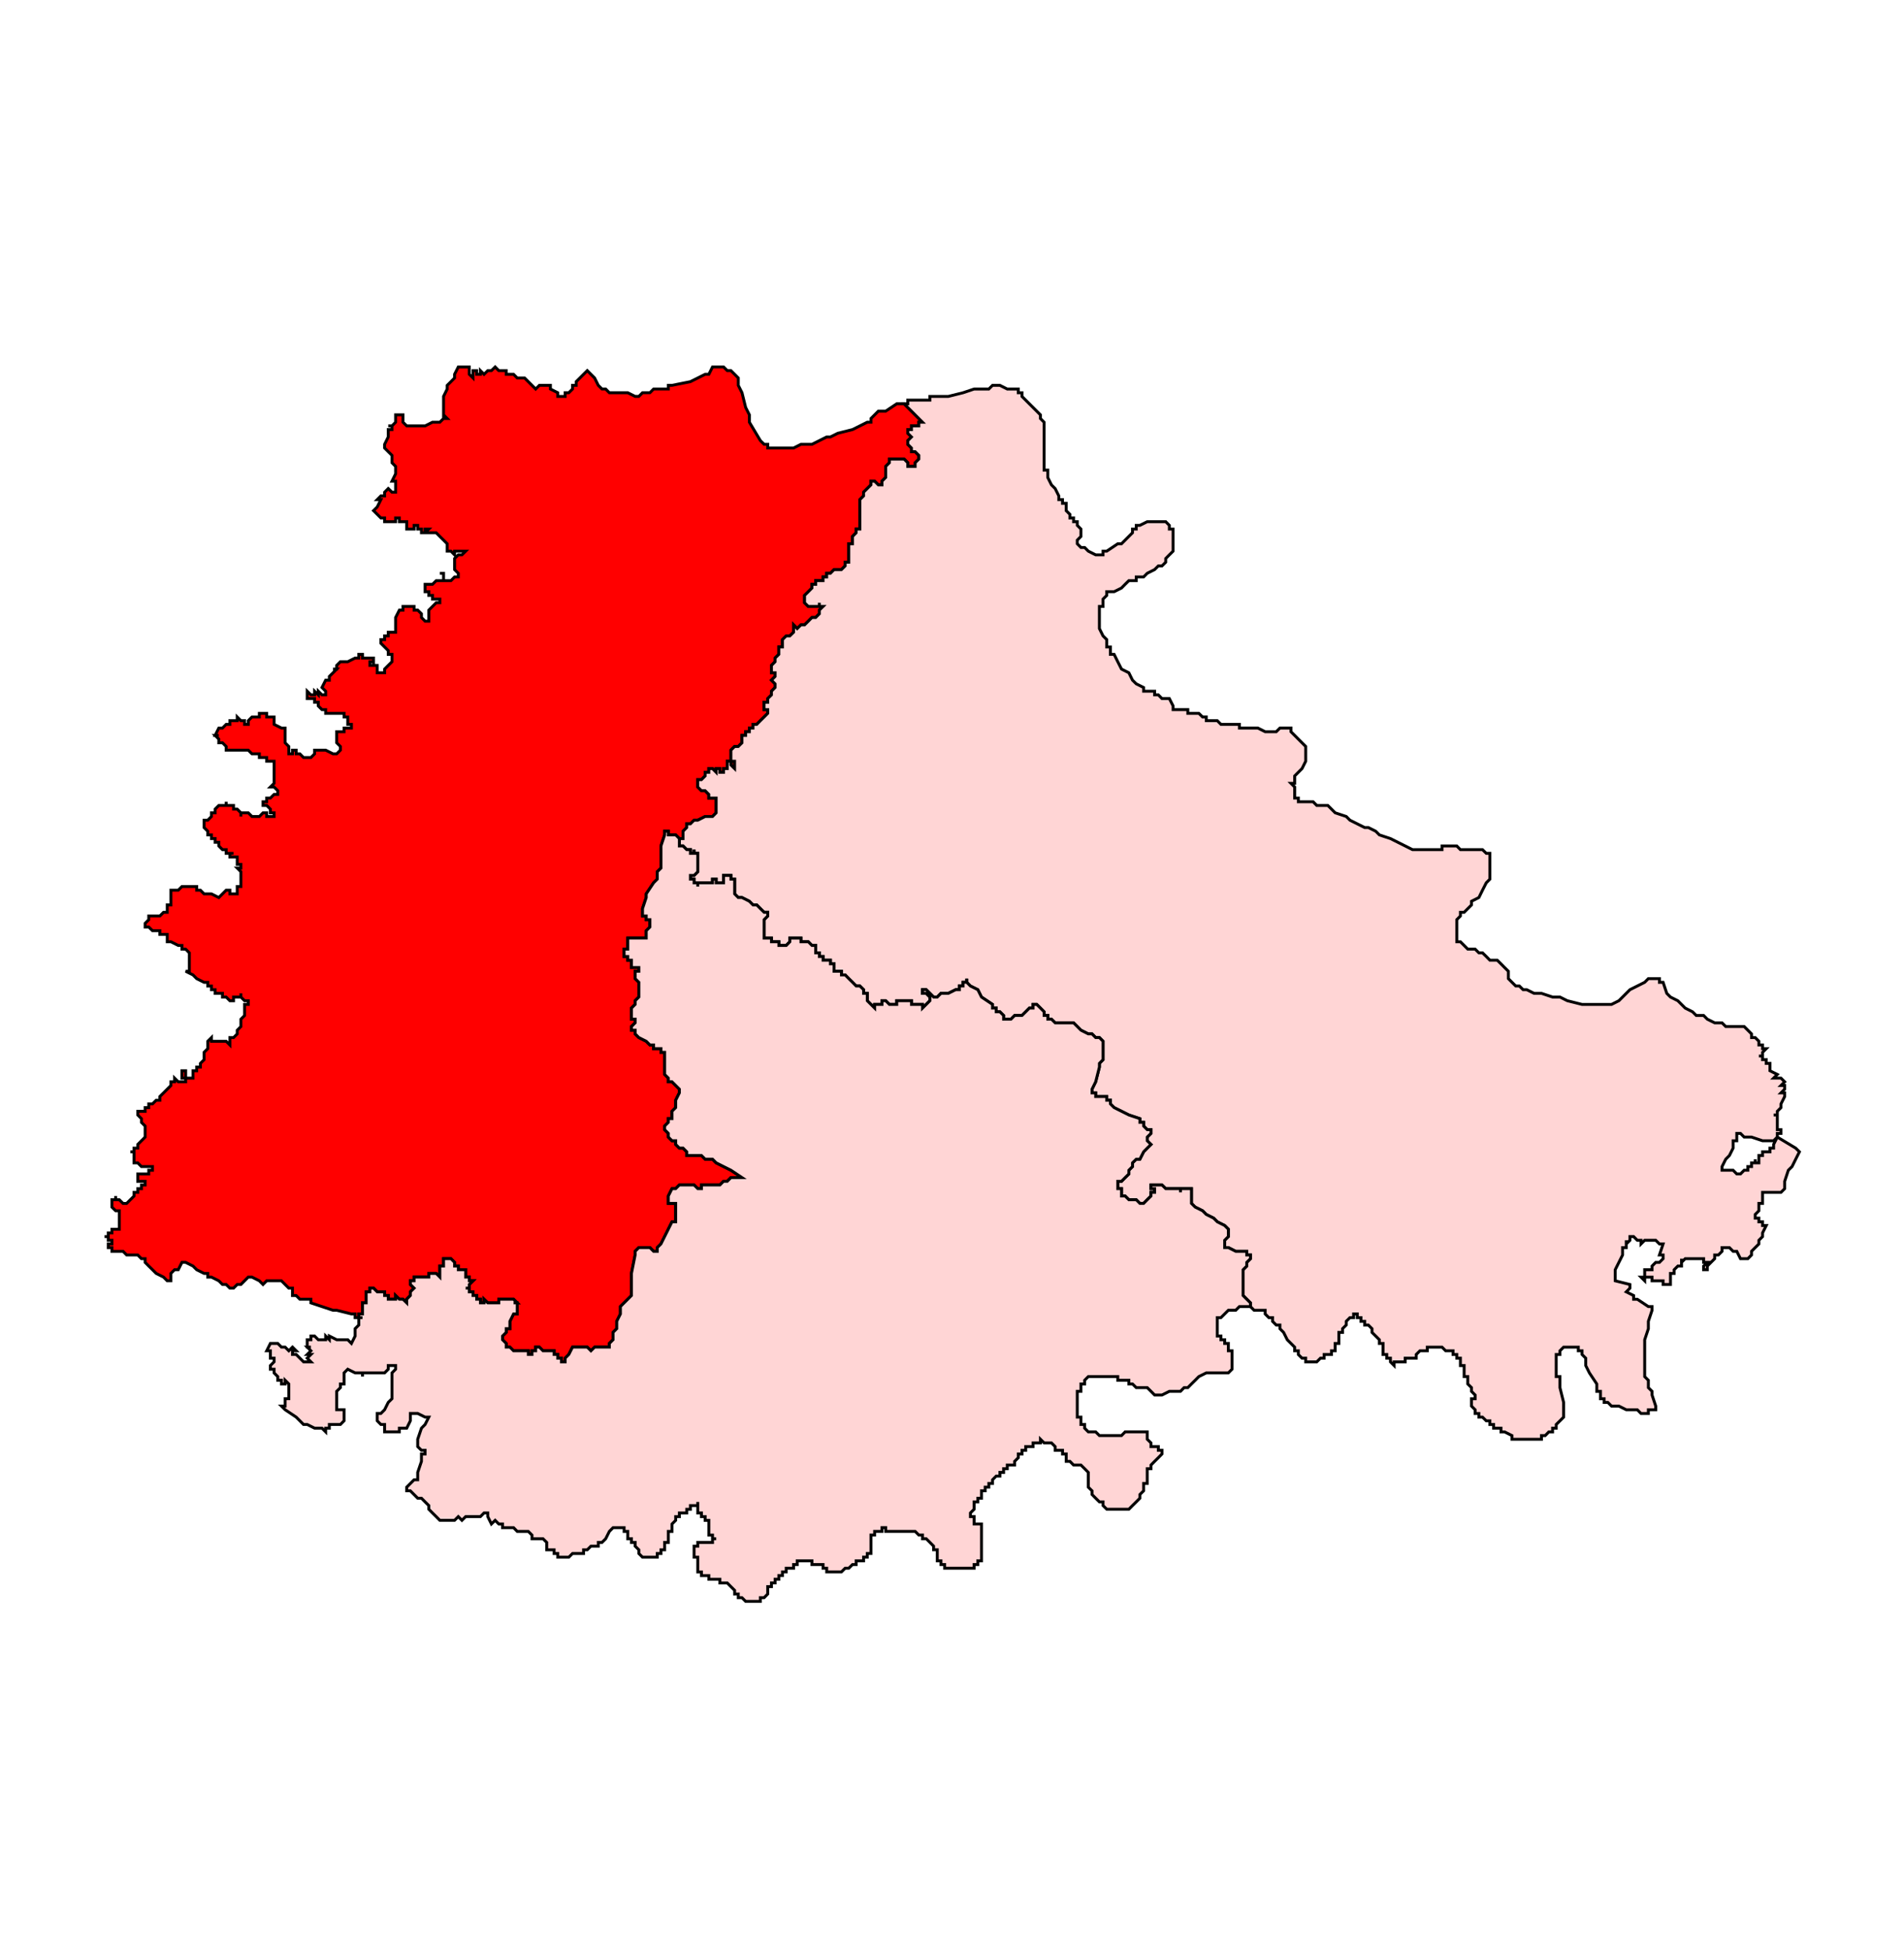
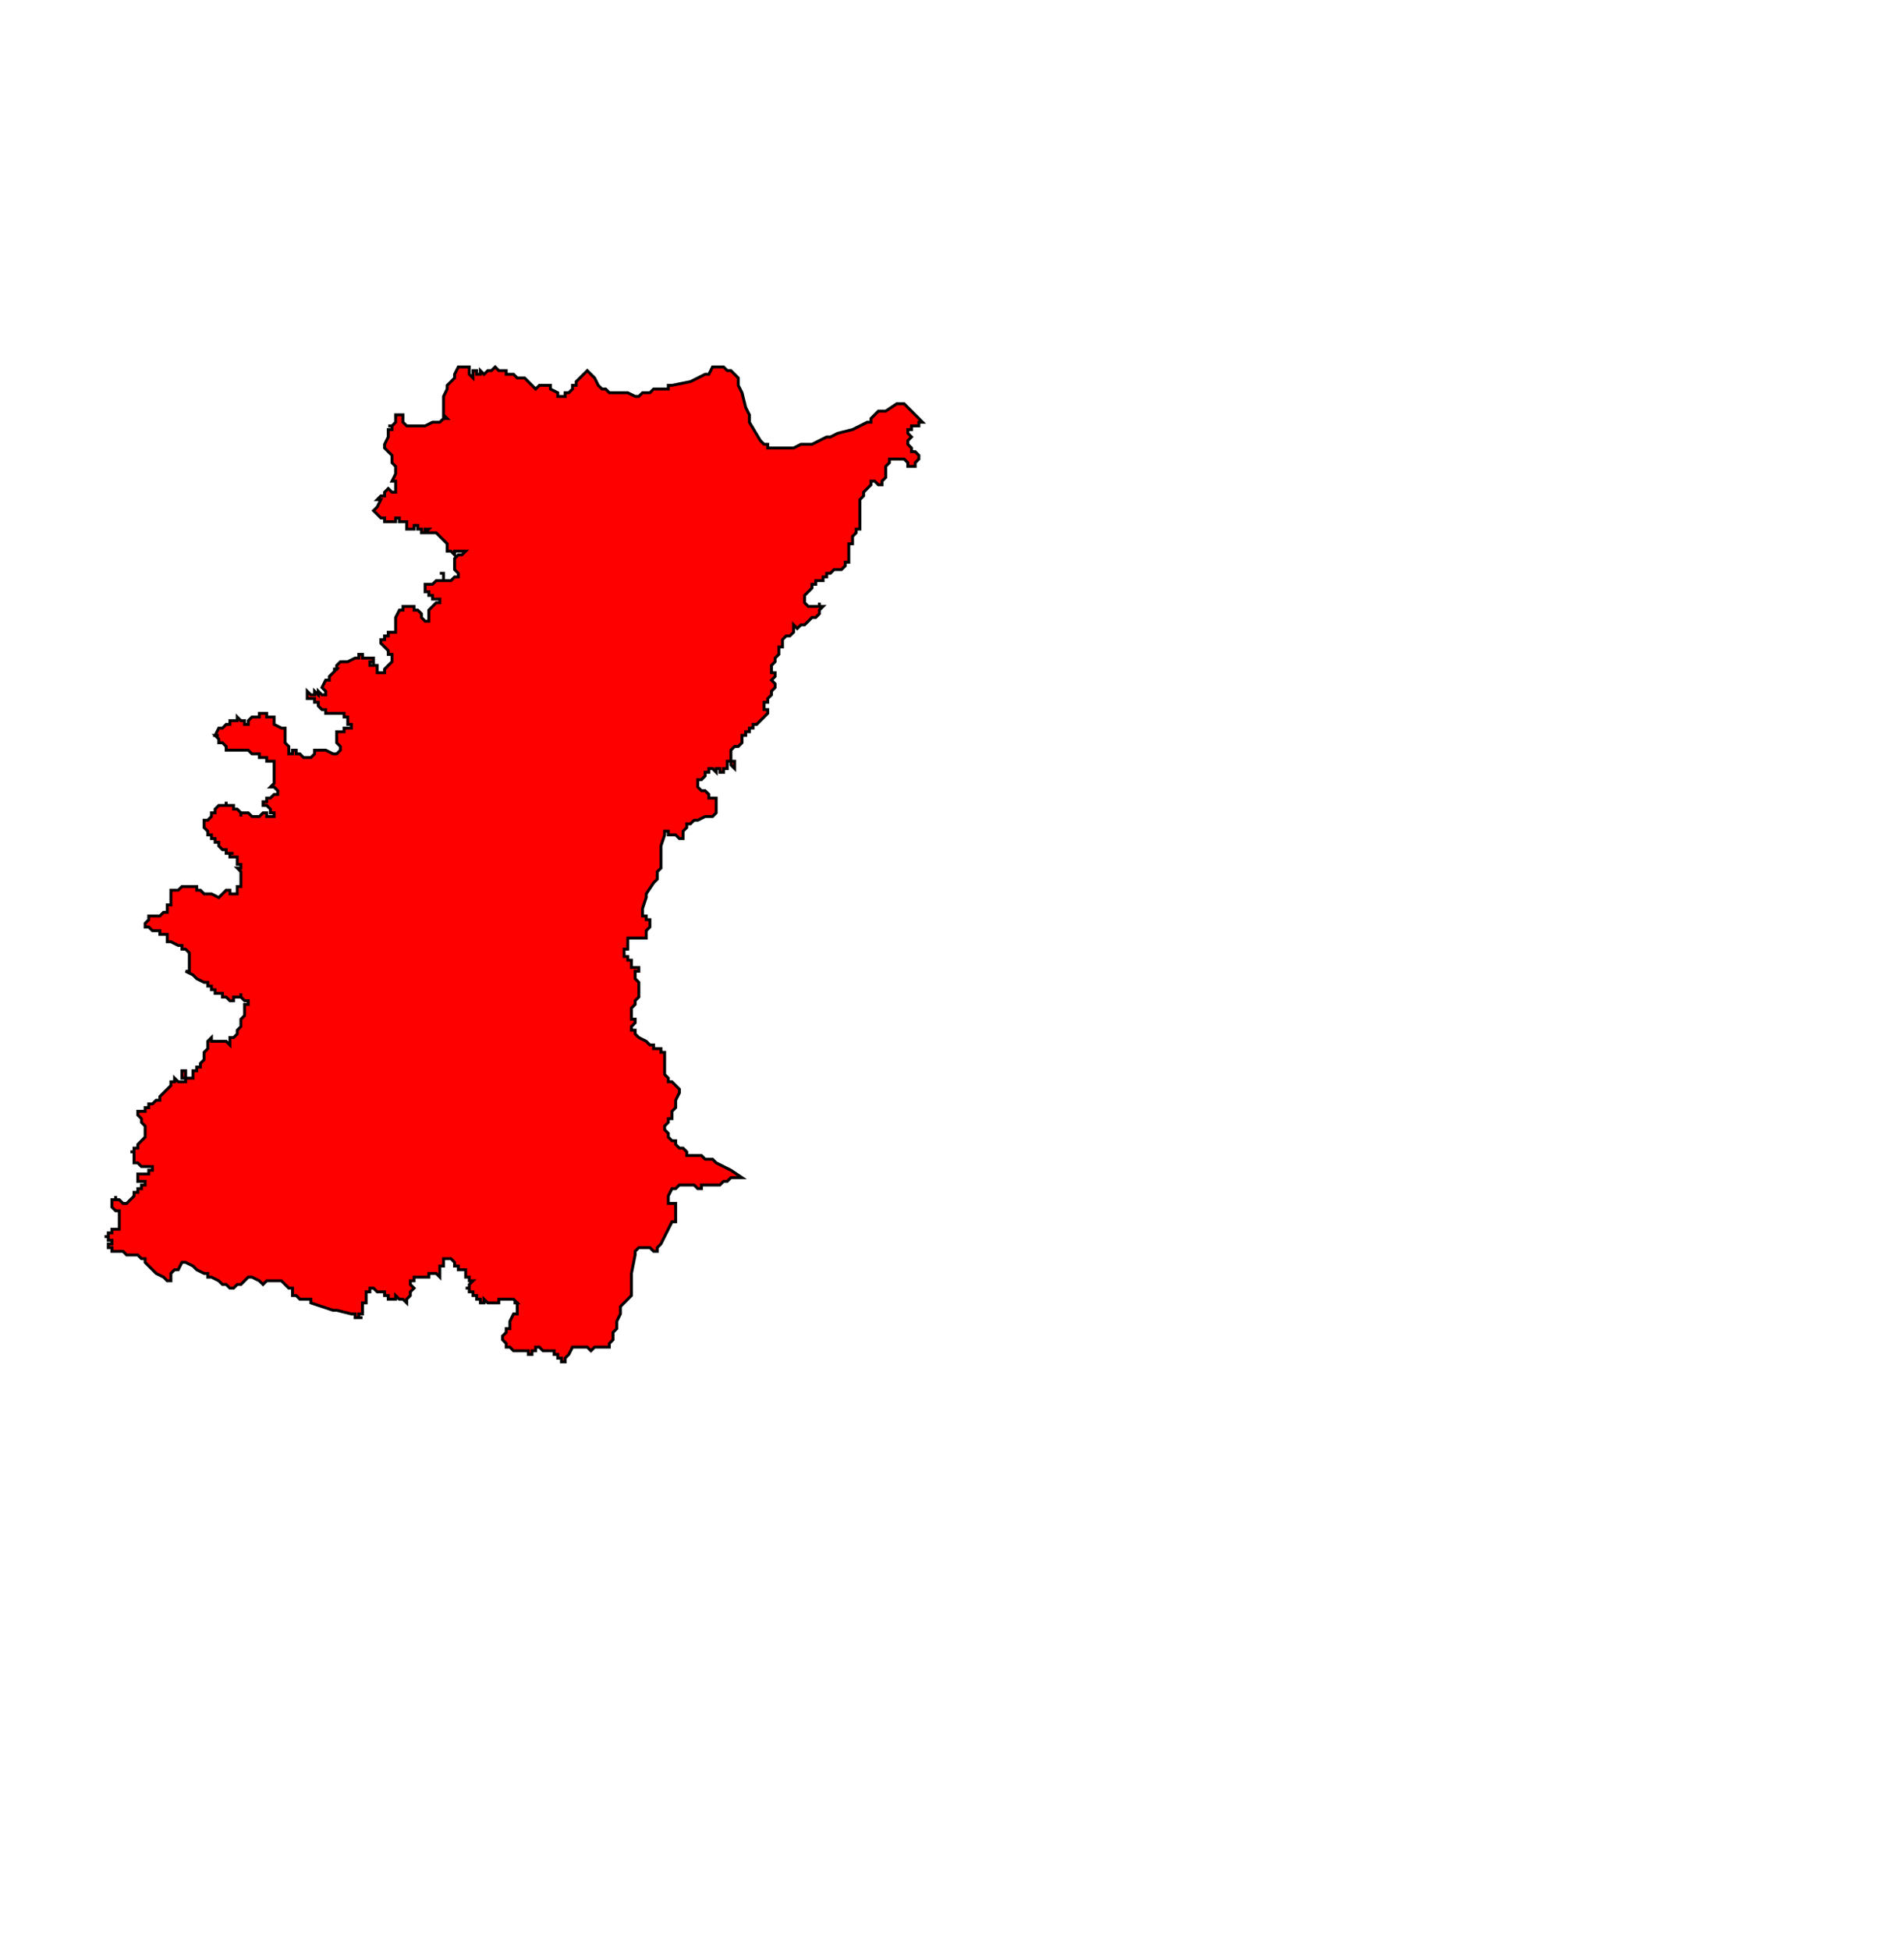
<svg xmlns="http://www.w3.org/2000/svg" xmlns:ns1="http://sodipodi.sourceforge.net/DTD/sodipodi-0.dtd" xmlns:ns2="http://www.inkscape.org/namespaces/inkscape" version="1.1" id="Ebene_1" x="0px" y="0px" width="983.911" height="1007.667" viewBox="0 0 983.911 1007.667" enable-background="new 0 0 1369 1338.493" xml:space="preserve" ns1:docname="221-Orai.svg" ns2:version="1.1.1 (3bf5ae0d25, 2021-09-20)">
  <defs id="defs2805">
	
	
	
	
	
	
	
	
	
	
	
	
	
	
	
	
	
	
	
	
	
	
	
	
	
	
	
	
	
	
	
	
	
	
	
	
	
	
	
	
	
	
	
	
	
	
	
	
	
	
	
	
	
	
	
	
	
	
	
	
	
	
	
	
	
	
	
	
	
	
	
	
	
	
	
	
	
	
	
	
	
	
	
	
	
	
	
	
	
	
	
	
	
	
	
	
	
	
	
	
	
	
	
	
	
	
	
	
	
	
	
	
	
	
	
	
	
	
	
	
	
	
	
	
	
	
	
	
	
	
	
	
	
	
	
	
	
	
	
	
	
	
	
	
	
	
	
	
	
	
	
	
	
	
	
	
	
	
	
	
	
	
	
	
	
	
	
	
	
	
	
	
	
	
	
	
	
	
	
	
	
	
	
	
	
	
	
	
	
	
	
	
	
	
	
	
	
	
	
	
	
	
	
	
	
	
	
	
	
	
	
	
	
	
	
	
	
	
	
	
	
	
	
	
	
	
	
	
	
	
	
	
	
	
	
	
	
	
	
	
	
	
	
	
	
	
	
	
	
	
	
	
	
	
	
	
	
	
	
	
	
	
	
	
	
	
	
	
	
	
	
	
	
	
	
	
	
	
	
	
	
	
	
	
	
	
	
	
	
	
	
	
	
	
	
	
	
	
	
	
	
	
	
	
	
	
	
	
	
	
	
	
	
	
	
	
	
	
	
	
	
	
	
	
	
	
	
	
	
	
	
	
	
	
	
	
	
	
	
	
	
	
	
	
	
	
	
	
	
	
	
	
	
	
	
	
	
	
	
	
	
	
	
	
	
	
	
	
	
	
	
	
	
	
	
	
	
	
	
	
	
	
	
	
	
	
	
	
	
	
	
	
	
	
	
	
	
	
	
	
	
	
	
	
</defs>
  <ns1:namedview id="namedview2803" pagecolor="#ffffff" bordercolor="#666666" borderopacity="1.0" ns2:pageshadow="2" ns2:pageopacity="0.0" ns2:pagecheckerboard="0" showgrid="false" ns2:zoom="0.39357288" ns2:cx="290.92452" ns2:cy="407.80249" ns2:window-width="1920" ns2:window-height="1001" ns2:window-x="-9" ns2:window-y="-9" ns2:window-maximized="1" ns2:current-layer="Ebene_1" fit-margin-top="0" fit-margin-left="0" fit-margin-right="0" fit-margin-bottom="0" />
  <path id="polygon500" style="fill:#ff0000;stroke:#000000;stroke-width:1.5;stroke-miterlimit:4;stroke-dasharray:none;stroke-opacity:1" d="m 328.22,204.808 h 1.909 l 1.899,-1.894 h 1.909 1.904 l 1.909,-1.918 h 1.894 3.807 1.909 v -1.894 h 1.904 l 9.519,-1.909 7.62,-3.803 h 1.894 l 1.913,-3.803 h 1.889 1.918 1.889 l 1.918,1.899 h 1.889 l 1.918,1.904 1.885,1.899 v 1.904 1.909 l 1.918,3.812 1.889,7.605 1.923,3.812 v 3.812 l 5.687,9.519 1.933,1.899 h 1.875 v 1.913 h 1.928 3.812 7.62 l 3.803,-1.913 h 5.687 l 7.615,-3.803 h 1.928 l 3.812,-1.899 7.61,-1.913 7.615,-3.803 h 1.909 v -1.909 l 1.899,-1.904 1.904,-1.909 h 1.904 1.909 l 5.711,-3.803 h 1.904 1.904 l 3.803,3.803 1.909,1.909 3.807,3.812 h -1.904 v 1.904 h -1.904 -1.909 v 1.899 h -1.899 v 1.913 l 1.899,1.899 -1.899,1.904 v 1.899 l 1.899,1.913 v 1.899 h 1.909 l 1.904,1.904 v 1.904 l -1.904,1.899 v 1.904 h -1.909 -1.899 v -1.904 l -1.904,-1.899 h -1.904 -1.904 -1.904 -1.909 v 1.899 l -1.899,1.904 v 3.812 1.899 l -1.909,1.904 v 1.909 h -1.904 l -1.904,-1.909 h -1.899 v 1.909 l -1.909,1.904 -1.899,1.899 v 1.904 l -1.909,1.909 v 1.904 1.909 1.894 1.909 1.894 1.918 1.894 1.909 h -1.928 v 1.904 l -1.88,1.909 v 1.904 1.889 h -1.933 v 1.913 1.899 1.913 1.899 1.904 h -1.87 v 1.909 l -1.933,1.904 h -1.875 -1.933 l -1.88,1.909 h -1.928 v 1.894 h -1.88 v 1.909 h -1.923 -1.885 v 1.894 h -1.928 v 1.918 l -1.88,1.894 -1.933,1.909 v 1.904 1.899 l 1.933,1.913 h 1.88 1.928 1.885 v -1.913 1.913 h 1.923 l -1.923,1.899 v 1.904 l -1.885,1.899 h -1.928 l -1.88,1.913 -1.933,1.899 h -1.875 l -1.933,1.913 -1.87,-1.913 v 1.913 1.899 l -1.933,1.894 h -1.88 l -1.933,1.918 v 1.894 1.909 h -1.875 v 1.894 1.918 l -1.933,1.894 v 1.909 l -1.88,1.904 v 1.899 1.913 h 1.88 v 1.899 l -1.88,1.913 1.88,1.889 v 1.904 l -1.88,1.909 v 1.904 l -1.928,1.909 v 1.894 h -1.875 v 1.918 1.894 h 1.875 v 1.918 l -1.875,1.885 -1.933,1.909 -1.875,1.904 h -1.928 v 1.909 h -1.885 v 1.904 h -1.923 v 1.899 h -1.889 v 3.812 l -1.918,1.904 H 379.63 l -1.918,1.899 v 3.812 1.904 H 379.63 v 1.909 1.894 l -1.918,-1.894 v -1.909 h -1.889 v 1.909 1.894 h -1.918 v 1.909 h -1.889 v -1.909 h -1.918 v 1.909 l -1.889,-1.909 h -1.913 v 1.909 h -1.894 v 1.904 l -1.913,1.909 h -1.894 v 1.904 1.899 l 1.894,1.904 h 1.913 l 1.894,1.909 v 1.894 h 1.913 1.889 v 1.909 1.913 1.899 1.904 l -1.889,1.904 h -1.913 -1.894 l -3.807,1.909 h -1.913 l -1.899,1.889 h -1.904 v 1.913 l -1.904,1.899 v 1.913 1.894 h -1.904 l -1.904,-1.894 h -1.904 -1.904 v -1.913 h -1.909 v 1.913 l -1.899,5.706 v 1.909 1.894 1.899 1.913 1.899 1.913 l -1.909,1.899 v 1.904 1.909 l -1.894,1.894 -3.812,5.721 v 1.894 l -1.909,5.711 v 1.913 1.899 h 1.909 v 1.913 h 1.904 v 1.889 1.913 l -1.904,1.899 v 1.913 1.899 h -1.909 -1.899 -1.909 -1.904 -1.904 v 1.894 1.918 1.894 h -1.899 v 1.918 1.885 h 1.899 v 1.918 h 1.904 v 1.894 1.909 h 1.904 1.909 v 1.904 h -1.909 v 1.899 1.913 l 1.909,1.899 v 1.913 1.899 1.894 1.909 l -1.909,1.904 v 1.909 l -1.904,1.894 v 1.918 1.894 1.918 h 1.904 v 1.894 l -1.904,1.899 v 1.904 h 1.904 v 1.909 l 1.909,1.904 3.807,1.899 1.904,1.913 h 1.909 v 1.899 h 3.803 v 1.904 h 1.899 v 1.909 1.894 1.909 3.812 1.904 l 1.909,1.899 v 1.904 h 1.904 l 1.904,1.909 1.904,1.904 v 1.909 l -1.904,3.803 v 1.894 1.918 l -1.904,1.894 v 1.909 1.904 h -1.904 v 1.909 l -1.909,1.904 v 1.889 l 1.909,1.913 v 1.899 l 1.904,1.913 h 1.904 v 1.899 l 1.904,1.904 h 1.904 l 1.904,1.909 v 1.904 h 1.904 3.812 1.894 l 1.913,1.909 h 3.807 l 1.889,1.885 3.807,1.918 3.807,1.894 5.721,3.822 h -1.918 -3.803 l -1.889,1.899 h -1.918 l -1.889,1.904 h -1.918 -1.889 -1.913 -1.894 -1.913 v 1.899 h -1.894 l -1.913,-1.899 h -3.803 -1.904 -1.904 l -1.904,1.899 h -1.904 l -1.904,3.812 v 1.904 1.899 h 1.904 1.904 v 1.913 1.894 1.909 1.904 1.899 h -1.904 l -1.904,3.812 -1.909,3.803 -1.899,3.812 -1.909,1.894 v 1.918 h -1.894 l -1.909,-1.918 h -1.904 -1.909 -1.899 l -1.909,1.918 v 1.894 l -1.904,9.523 v 3.812 1.904 3.812 1.899 l -1.904,1.913 -1.899,1.889 -1.909,1.904 v 3.812 l -1.899,3.803 v 1.918 1.894 l -1.909,1.909 v 3.803 l -1.904,1.904 v 1.909 h -1.904 -1.909 -1.904 -1.899 l -1.904,1.904 -1.904,-1.904 h -1.909 -1.899 -1.909 -1.899 l -1.913,3.803 -1.894,1.904 v 1.909 h -1.909 v -1.909 h -1.904 v -1.904 h -1.904 v -1.899 h -1.904 -1.904 -1.904 l -1.899,-1.904 h -1.909 v 1.904 h -1.904 v 1.899 h -1.904 v -1.899 h -1.909 -1.899 -1.909 -1.904 l -1.899,-1.904 h -1.904 v -1.909 l -1.904,-1.904 v -1.909 l 1.904,-1.894 v -1.909 h 1.904 v -1.894 -1.918 l 1.899,-3.803 h 1.904 v -1.904 -1.909 -1.904 h -1.904 1.904 l -1.904,-1.889 h -1.899 -1.904 -1.904 -1.928 v 1.889 h -1.88 -1.933 -1.88 l -1.923,-1.889 v 1.889 h -1.88 v -1.889 h -1.928 v -1.913 h -1.88 v -1.899 h -1.933 v -1.913 h -1.875 1.875 v -1.899 l 1.933,-1.904 h -1.933 v -1.909 h -1.875 v -1.904 -1.909 h -1.937 -1.875 v -1.894 h -1.928 v -1.909 l -1.875,-1.894 h -1.933 -1.88 v 1.894 1.909 h -1.928 v 1.894 1.909 1.904 l -1.88,-1.904 h -1.928 -1.885 v 1.904 h -1.923 -1.88 -1.933 -1.875 v 1.909 h -1.933 v 1.904 l 1.933,1.899 -1.933,1.913 v 1.899 l -1.875,1.913 v 1.889 l -1.928,-1.889 h -1.88 l -1.928,-1.913 v 1.913 h -1.88 -1.928 v -1.913 h -1.885 v -1.899 h -1.918 -1.889 l -1.918,-1.913 h -1.885 v 1.913 h -1.923 v 1.899 1.913 1.889 h -1.889 v 1.904 1.909 1.904 h -1.913 v 1.909 h 1.913 -1.913 -1.899 v -1.909 h -1.909 l -7.61,-1.904 h -1.899 l -5.721,-1.909 -5.702,-1.904 v -1.889 h -1.909 -1.904 -1.904 l -1.904,-1.913 h -1.904 v -1.899 -1.913 h -1.909 l -1.899,-1.899 -1.904,-1.904 h -1.909 -1.899 -1.909 -1.904 l -1.904,1.904 -1.899,-1.904 -3.807,-1.909 h -1.909 l -1.904,1.909 -1.909,1.904 h -1.899 l -1.909,1.899 h -1.894 l -1.909,-1.899 h -1.904 l -1.904,-1.904 -3.812,-1.909 h -1.904 v -1.904 h -1.899 l -3.812,-1.909 -1.899,-1.894 -3.807,-1.909 h -1.913 l -1.899,3.803 h -1.904 l -1.904,1.909 v 1.904 1.909 h -1.904 l -1.904,-1.909 -3.807,-1.904 -1.904,-1.909 -1.933,-1.894 -1.875,-1.909 v -1.894 h -1.904 l -1.904,-1.918 h -1.928 -3.812 l -1.875,-1.894 H 61.645 59.765 57.837 v -1.918 h -1.885 v -1.894 h 1.885 v -1.899 h -1.885 v -1.913 h -1.928 1.928 v -1.899 h 1.885 v -1.904 h 1.928 1.88 v -3.812 -1.899 -1.904 -1.909 h -1.88 l -1.928,-1.894 v -1.913 -1.899 h 1.928 v -1.904 1.904 h 1.88 l 1.928,1.899 h 1.875 l 3.812,-3.803 v -1.899 h 1.928 v -1.913 h 1.904 v -1.899 h 1.904 v -1.904 h -1.904 -1.904 v -1.899 -1.904 h 1.904 1.904 1.875 v -1.918 h 1.933 v -1.894 h -1.933 -1.875 -1.904 l -1.904,-1.918 h -1.928 v -1.885 -1.909 -1.904 h -1.88 1.88 v -1.909 h 1.928 v -1.904 l 1.904,-1.899 1.904,-1.913 v -1.899 -1.913 -1.889 l -1.904,-1.904 v -1.909 l -1.904,-1.904 v -1.909 h 1.904 1.904 v -1.894 h 1.875 v -1.918 h 1.933 l 1.904,-1.894 h 1.904 v -1.909 l 1.904,-1.894 1.904,-1.909 1.904,-1.904 v -1.909 h 1.904 v -1.904 l 1.904,1.904 h 1.899 1.913 v -1.904 h -1.913 v -1.899 -1.904 h 1.913 v 1.904 1.899 h 1.899 1.909 v -1.899 -1.904 h 1.899 v -1.909 h 1.909 v -1.904 l 1.904,-1.909 v -1.894 -1.909 l 1.899,-1.904 v -1.899 -1.913 l 1.904,-1.899 v 1.899 h 1.904 1.909 1.904 1.904 l 1.909,1.913 v -1.913 -1.899 h 1.894 l 1.909,-1.904 v -1.909 l 1.899,-1.904 v -1.899 -1.894 l 1.909,-1.918 v -1.894 -1.918 -1.894 h 1.904 v -1.909 h -1.904 l -1.909,-1.904 v -1.909 1.909 h -1.899 -1.909 v 1.904 h -1.894 l -1.909,-1.904 h -1.904 v -1.909 h -1.904 -1.909 v -1.894 h -1.904 v -1.899 h -1.904 v -1.913 h -1.899 l -3.812,-1.899 -1.899,-1.913 -3.807,-1.899 h 1.899 v -3.812 -1.894 -1.918 -1.885 l -1.899,-1.918 H 94.027 V 488.502 H 92.128 l -3.807,-1.918 h -1.904 v -1.894 -1.899 h -1.904 -1.904 v -1.913 h -1.904 -1.904 l -1.933,-1.899 h -1.875 v -1.913 l 1.875,-1.889 v -1.913 h 1.933 1.904 1.904 l 1.904,-1.899 h 1.904 v -1.913 -1.899 h 1.904 v -1.894 -3.812 -1.918 h 1.904 1.904 l 1.899,-1.885 h 1.913 1.899 3.807 v 1.885 h 1.909 l 1.904,1.918 h 1.899 1.904 l 3.812,1.894 1.904,-1.894 1.904,-1.918 h 1.909 v 1.918 h 1.894 1.909 v -1.918 -1.885 h 1.899 v -1.918 -1.894 -3.812 l -1.899,-1.899 h 1.899 v -1.913 h -1.899 v -1.899 -1.913 h -1.909 -1.894 v -1.899 h 1.894 -1.894 -1.909 v -1.894 h -1.904 l -1.904,-1.909 v -1.904 h -1.909 v -1.909 h -1.904 v -1.894 h -1.904 v -1.913 l -1.899,-1.899 v -1.913 -1.889 h 1.899 l 1.904,-1.909 v -1.904 h 1.904 v -1.904 l 1.909,-1.899 h 1.904 1.904 v -1.913 1.913 h 1.909 1.894 v 1.899 h 1.909 l 1.899,1.904 v 1.904 -1.904 h 1.909 1.904 l 1.909,1.904 h 1.899 1.909 l 1.899,-1.904 h 1.904 v 1.904 h 1.904 1.909 v -1.904 h -1.909 v -1.904 l -1.904,-1.899 h -1.904 v -1.913 h 1.904 v -1.909 h 1.904 l 1.909,-1.894 h 1.899 v -1.909 l -1.899,-1.904 h -1.909 l 1.909,-1.899 v -1.904 -1.909 -1.904 -1.909 -1.894 -1.909 h -1.909 -1.904 v -1.904 h -1.904 -1.899 v -1.909 h -1.909 -1.899 l -1.909,-1.904 h -1.904 -1.909 -1.899 -3.803 -1.909 v -1.899 l -1.904,-1.904 h -1.904 v -1.899 l -1.909,-1.913 h 1.909 -1.909 l 1.909,-3.803 h 1.904 l 1.904,-1.909 h 1.909 v -1.904 h 1.894 1.909 v -1.909 l 1.899,1.909 h 1.909 v 1.904 h 1.904 v -1.904 l 1.909,-1.909 h 1.899 1.909 v -1.885 h 1.899 1.904 v 1.885 h 1.904 1.909 v 1.909 1.904 l 3.807,1.909 h 1.904 v 1.904 1.899 1.913 1.899 l 1.899,1.904 v 1.899 1.904 h 1.909 v -1.904 h 1.904 v 1.904 h 1.904 l 1.904,1.909 h 1.904 1.909 l 1.899,-1.909 v -1.904 h 1.904 1.899 1.913 l 3.807,1.904 h 1.899 l 1.909,-1.904 v -1.899 l -1.909,-1.904 v -1.899 -1.913 -1.899 h 1.909 1.894 v -1.904 h 1.909 1.899 v -1.909 h -1.899 v -1.904 -1.909 h -1.909 v -1.885 h -1.894 -1.909 -1.899 -1.909 -1.899 v -1.918 h -1.913 l -1.899,-1.894 v -1.918 h -1.904 v -1.894 h -3.807 v -1.909 -1.904 l 1.909,1.904 h 1.899 v -1.904 l 1.904,1.904 v -1.904 l 1.899,1.904 h 1.913 v -1.904 l -1.913,-1.909 1.913,-3.793 h 1.899 v -1.913 l 1.909,-1.899 1.899,-1.913 h -1.899 1.899 v -1.899 1.899 -1.899 l 1.909,-1.904 h 1.894 1.909 l 3.807,-1.909 h 1.899 v -1.894 h 1.913 v 1.894 h 1.889 1.923 1.885 v 1.909 h -1.885 v 1.904 h 1.885 v -1.904 1.904 h 1.918 v 1.899 1.913 h 1.889 1.918 -1.918 1.918 v -1.913 l 1.885,-1.899 1.928,-1.904 v -1.909 -1.894 h -1.928 v -1.918 l -1.885,-1.894 -1.918,-1.909 v -1.894 h 1.918 v -1.918 h 1.885 v -1.894 h 1.928 1.88 v -1.899 -1.913 -1.899 -1.913 l 1.928,-3.803 h 1.88 v -1.899 h 1.928 1.875 1.933 v 1.899 h 1.875 l 1.933,1.904 v 1.899 l 1.88,1.913 h 1.923 v -1.913 -1.899 -1.904 l 1.885,-1.899 1.928,-1.913 h 1.88 v -1.899 h -1.88 -1.928 v -1.904 h -1.885 v -1.909 h -1.923 v -3.812 h 3.807 l 1.928,-1.894 h 1.88 1.928 v -1.909 -1.894 h -1.928 1.928 v 1.894 1.909 h 1.88 1.933 l 1.875,-1.909 h 1.928 v -1.894 l -1.928,-1.909 v -1.904 -1.909 -1.904 l 1.928,-1.899 h 1.875 l 1.937,-1.913 h -1.937 -1.875 -1.928 v 1.913 l -1.875,-1.913 h -1.933 v -1.899 -1.913 l -1.88,-1.889 -1.928,-1.904 -1.88,-1.909 h -3.812 -1.923 l 1.923,-1.904 h -1.923 v 1.904 h -1.88 v -1.904 h -1.933 v -1.909 h -1.875 v 1.909 h -1.933 -1.875 v -1.909 -1.894 h -1.928 -1.88 v -1.918 h -1.928 v 1.918 h -1.88 -1.928 -1.885 v -1.918 1.918 -1.918 h -1.918 l -1.889,-1.894 -1.918,-1.909 1.918,-1.894 1.889,-3.812 h -1.889 l 1.889,-1.909 h 1.918 v -1.904 l 1.885,-1.899 1.928,1.899 h 1.88 v -1.899 -1.904 -1.909 h -1.88 l 1.88,-3.803 v -1.904 -1.909 l -1.88,-1.904 v -1.899 -1.904 l -1.928,-1.904 -1.885,-1.899 v -1.913 l 1.885,-3.803 v -1.899 -1.913 h 1.928 v -1.899 h -1.928 1.928 l 1.88,-1.904 v -1.909 -1.904 h 1.928 1.88 v 1.904 1.909 l 1.928,1.904 h 3.807 1.875 1.933 1.88 l 3.807,-1.904 h 3.807 l 1.928,-1.909 h 1.88 l -1.88,-1.904 v 1.904 -1.904 -1.909 -1.904 -1.899 -3.812 l 1.88,-3.812 v -1.894 l 1.933,-1.909 1.875,-1.904 v -1.899 l 1.928,-3.803 h 1.875 1.937 1.875 v 3.803 l 1.933,1.899 v -1.899 -1.904 h 1.88 v 1.904 h 1.928 v -1.904 l 1.88,1.904 1.923,-1.904 h 1.88 l 1.933,-1.899 1.88,1.899 h 3.832 v 1.904 h 1.904 1.899 l 1.904,1.899 h 1.909 1.899 l 3.812,3.812 1.904,1.894 1.909,-1.894 h 1.899 1.904 1.904 v 1.894 l 3.807,1.918 v 1.894 h 1.904 1.909 v -1.894 h 1.894 l 1.913,-1.918 v -1.894 h 1.899 v -1.909 l 1.909,-1.904 1.899,-1.899 1.909,-1.904 1.904,1.904 1.904,1.899 1.899,3.812 1.904,1.894 h 1.909 l 1.904,1.918 h 1.904 1.909 1.899 3.807 z" />
-   <path id="polygon508" style="fill:#ffd5d5;stroke:#000000;stroke-width:1.5;stroke-miterlimit:4;stroke-dasharray:none;stroke-opacity:1" d="m 554.783,267.631 v 1.918 h 1.913 v 1.894 l 1.894,1.909 v 1.904 1.909 l -1.894,1.904 v 1.889 l 1.894,1.913 h 1.918 l 1.885,1.899 3.807,1.913 h 1.928 1.88 v -1.913 h 1.923 l 5.687,-3.812 h 1.928 l 5.687,-5.702 v -1.904 h 1.928 v -1.909 h 1.88 l 3.807,-1.894 h 1.933 1.88 1.923 1.88 1.933 l 1.875,1.894 v 1.909 h 1.937 v 1.904 1.909 1.904 1.889 1.913 1.899 l -1.937,1.913 -1.875,1.899 v 1.904 l -1.933,1.909 h -1.88 l -1.923,1.904 -3.812,1.909 -1.875,1.894 h -1.933 -1.88 v 1.909 h -3.812 l -1.923,1.894 -1.88,1.918 -3.807,1.894 h -1.928 -1.88 v 1.909 l -1.923,1.904 v 1.899 1.913 h -1.88 v 1.899 3.803 1.913 1.899 1.913 l 1.88,3.793 1.923,1.918 v 3.803 h 1.88 v 1.894 1.918 h 1.928 l 1.88,3.803 1.928,3.803 3.803,1.913 1.885,3.812 1.928,1.889 3.812,1.904 v 1.909 h 1.875 1.933 1.88 v 1.904 h 1.923 l 1.88,1.909 h 1.933 1.875 l 1.937,3.812 v 1.894 h 1.875 3.807 1.928 v 1.918 h 1.875 1.933 1.88 l 1.928,1.885 h 1.909 v 1.909 h 3.807 1.899 l 1.88,1.904 h 3.832 1.904 1.904 1.909 v 1.909 h 1.899 1.904 1.909 1.899 1.909 l 3.807,1.904 h 1.904 1.904 1.899 l 1.909,-1.904 h 1.904 1.904 1.904 v 1.904 l 1.909,1.899 1.894,1.913 3.812,3.803 v 1.899 1.904 1.909 1.904 l -1.904,3.803 -3.803,3.812 v 3.812 h -1.909 l 1.909,1.899 v 3.812 1.894 h 1.894 v 1.909 h 1.909 1.904 1.904 1.909 l 1.904,1.913 h 1.904 3.803 l 1.909,1.899 1.899,1.904 5.721,1.904 1.899,1.909 7.615,3.803 h 1.904 l 3.807,1.899 1.909,1.913 5.711,1.894 3.807,1.909 3.807,1.904 3.807,1.909 h 1.894 3.807 3.807 1.918 1.885 1.918 v -1.909 h 1.889 3.807 1.923 l 1.88,1.909 h 1.928 3.807 1.88 1.928 1.875 l 1.937,1.894 h 1.875 v 1.899 1.913 3.812 1.899 3.812 l -1.875,1.894 -1.937,3.803 -1.875,3.812 -3.807,1.918 v 1.894 l -3.807,3.812 h -1.928 v 1.899 l -1.88,1.913 v 1.889 1.913 5.711 1.894 h 1.88 l 1.928,1.918 1.88,1.894 h 3.807 l 1.928,1.918 h 1.875 l 1.937,1.885 1.875,1.918 h 1.933 1.875 l 1.928,1.894 1.88,1.909 1.928,1.904 v 1.899 1.913 l 1.88,1.899 1.933,1.913 h 1.88 l 1.923,1.899 h 1.88 l 3.807,1.894 h 3.812 l 5.735,1.909 h 3.807 l 3.807,1.904 7.61,1.909 h 7.62 3.807 1.904 1.904 l 3.807,-1.909 3.812,-3.812 1.904,-1.894 3.807,-1.899 3.807,-1.913 1.899,-1.899 h 1.909 1.904 1.909 v 1.899 h 1.894 l 1.909,5.706 1.904,1.909 3.807,1.904 1.909,1.909 1.899,1.894 3.807,1.918 1.904,1.894 h 3.812 l 1.904,1.918 3.807,1.894 h 1.909 1.894 l 1.909,1.899 h 1.899 3.812 1.909 1.899 l 1.904,1.904 1.904,1.909 v 1.904 h 1.904 l 1.904,1.899 v 1.913 h 1.904 v 1.899 h 1.899 l -1.899,1.904 v 1.909 h -1.904 1.904 v 1.894 h 1.899 v 1.909 h 1.913 v 1.904 1.909 l 3.807,1.904 -1.913,1.899 h 3.807 l 1.913,1.904 -1.913,1.909 h 1.913 v 1.904 l -1.913,1.909 h 1.913 v 1.894 l -1.913,3.803 v 1.918 l -1.894,1.894 v 1.909 h -1.913 1.913 v 1.904 1.909 1.904 1.889 h 1.894 v 1.913 h -1.894 v 1.899 l -1.913,1.913 h -1.894 -1.913 -1.899 l -5.711,-1.913 h -1.904 -1.904 l -1.899,-1.899 h -1.909 v 3.812 h -1.899 v 3.803 l -1.913,3.812 -1.899,1.909 -1.909,3.803 v 1.894 h 5.721 l 1.899,1.918 h 1.909 l 1.899,-1.918 h 1.904 v -1.894 h 1.904 v -1.918 h 1.904 v -1.885 1.885 h 1.904 v -1.885 1.885 -1.885 -1.909 h 1.904 v -1.904 h 1.899 1.913 v -1.909 h 1.894 v -1.904 l 1.913,-3.812 9.504,5.716 1.923,1.909 -1.923,3.812 -1.889,3.803 -1.918,1.894 -1.889,5.721 v 1.904 1.899 l -1.913,1.913 h -1.894 -1.913 -1.894 -1.913 -1.899 v 1.899 1.904 1.899 h -1.904 v 1.913 1.894 l -1.904,1.909 v 1.904 h 1.904 v 1.899 h 1.904 v 1.913 h 1.899 l -1.899,3.803 v 1.899 l -1.904,1.913 v 1.899 l -1.904,1.894 -1.904,1.918 v 1.894 l -1.904,1.918 h -1.904 -1.899 l -1.909,-3.812 h -1.899 l -1.913,-1.918 h -1.899 -1.909 v 1.918 l -1.894,1.894 h -1.909 v 1.918 l -1.904,1.894 -1.904,1.909 v 1.894 h -1.904 v -1.894 l 1.904,-1.909 h -1.904 v -1.894 h -1.904 -1.909 -1.904 -1.899 -1.909 l -1.899,1.894 v -1.894 1.894 1.909 h -1.909 l -1.899,1.894 v 1.909 H 863.235 v 1.904 1.909 1.904 h -1.904 -1.909 v -1.904 h -1.894 -1.909 -1.904 v -1.909 h -1.909 -1.899 v 1.909 l -1.909,-1.909 h 1.909 v -1.904 -1.909 h 1.899 1.909 v -1.894 l 1.904,-1.909 h 1.909 l 1.894,-1.894 v -1.918 h -1.894 l 1.894,-5.706 h -1.894 l -1.909,-1.899 h -1.904 -1.909 -1.899 l -1.909,1.899 v -1.899 h -1.899 l -1.904,-1.913 h -1.904 v 1.913 l -1.904,1.899 v -1.899 1.899 1.894 h -1.909 v 1.918 1.894 l -1.904,3.812 -1.904,3.803 v 1.909 1.904 1.909 l 7.62,1.904 v 1.899 l -1.904,1.913 3.807,1.899 v 1.913 h 1.904 l 5.706,3.793 h 1.909 v 1.909 l -1.909,5.706 v 3.812 l -1.899,5.711 v 1.904 1.909 1.904 1.899 1.904 1.909 1.904 1.899 1.904 1.909 l 1.899,1.904 v 1.899 1.904 l 1.909,1.909 v 1.904 l 1.904,5.711 v 1.894 h -1.904 -1.909 v 1.918 h -1.899 -1.909 l -1.899,-1.918 h -5.711 l -3.812,-1.894 h -1.904 -1.904 l -1.904,-1.909 h -1.904 v -1.894 h -1.899 v -1.909 -1.904 h -1.909 v -3.812 l -3.812,-5.711 -1.899,-3.803 v -1.904 -1.909 l -1.909,-1.904 v -1.899 h -1.928 v -1.904 h -1.875 -1.928 -1.88 -1.904 l -1.904,1.904 v 1.899 h -1.933 v 1.904 1.909 1.904 1.899 1.904 1.909 h 1.933 v 1.904 3.803 l 1.904,7.615 v 1.909 1.894 1.918 1.894 l -1.904,1.909 -1.933,1.904 v 1.909 h -1.875 v 1.904 h -1.928 l -1.88,1.909 h -1.928 v 1.894 h -1.88 -1.933 -1.875 -1.933 -1.88 -1.923 -1.88 -1.933 v -1.894 l -3.807,-1.909 h -1.88 v -1.904 h -1.928 -1.875 v -1.909 h -1.933 v -1.904 h -1.875 l -1.937,-1.909 h -1.875 v -1.894 h -1.928 v -1.918 l -1.88,-1.894 v -1.909 -1.894 h 1.88 v -1.909 l -1.88,-1.904 v -1.909 l -1.928,-1.904 v -1.899 -1.904 h -1.88 v -1.909 -1.904 -1.899 h -1.928 v -1.904 -1.909 h -1.88 v -1.904 h -1.923 v -1.899 h -1.889 -1.918 l -1.889,-1.904 h -1.918 -1.885 -1.918 -1.889 v 1.904 h -1.918 -1.894 l -1.913,1.899 v 1.904 h -1.894 -1.909 -1.899 v 1.909 h -1.909 -1.899 -1.909 v 1.904 l -1.899,-1.904 v -1.909 h -1.909 v -1.904 h -1.904 v -1.899 -1.904 -1.909 h -1.899 v -1.904 l -1.909,-1.909 -1.904,-1.894 v -1.909 l -1.904,-1.894 h -1.904 v -1.918 h -1.904 v -1.894 h -1.904 v -1.909 h -1.899 v 1.909 h -1.909 l -1.899,1.894 v 1.918 l -1.913,1.894 v 1.909 h -1.899 v 1.894 1.909 1.904 h -1.909 v 1.909 1.904 h -1.899 v 1.899 h -1.909 -1.899 v 1.904 h -1.904 l -1.904,1.909 h -1.904 -1.909 -1.904 v -1.909 h -1.904 l -1.909,-1.904 v -1.899 h -1.894 v -1.904 l -1.909,-1.909 -1.904,-1.904 -1.904,-3.803 -1.904,-1.909 v -1.894 h -1.909 l -1.899,-1.918 v -1.894 h -1.904 l -1.904,-1.909 v -1.904 h -1.909 -1.899 -1.909 l -1.899,-1.909 v -1.904 l -1.909,-1.889 -1.904,-1.913 v -1.899 -3.812 -1.904 -1.909 -1.904 -1.909 l 1.904,-1.894 v -1.909 l 1.909,-1.894 v -1.918 h -1.909 v -1.894 h -1.904 -1.899 -1.909 l -3.807,-1.918 h -1.904 v -1.894 -1.899 l 1.904,-1.913 v -1.899 -1.904 l -1.904,-1.899 -3.807,-1.913 -1.899,-1.899 -3.807,-1.904 -1.909,-1.909 -3.807,-1.894 -1.933,-1.913 v -1.899 -3.803 -1.913 h -1.875 -1.928 -1.875 v 1.913 -1.913 h -1.933 -1.875 -1.937 -1.875 l -1.933,-1.899 h -1.88 -1.923 -1.88 v 1.899 h 1.88 v 1.913 h -1.88 v 1.899 l -1.933,1.904 -1.875,1.899 h -1.933 l -1.88,-1.899 h -3.812 l -1.923,-1.904 h -1.88 v -1.899 -1.913 h -1.928 v -1.899 -1.904 h 1.928 l 1.88,-1.899 1.923,-1.904 v -1.918 l 1.885,-1.894 v -1.918 l 1.928,-1.885 h 1.88 l 1.933,-3.812 1.875,-1.909 1.933,-1.904 -1.933,-1.899 v -1.913 l 1.933,-1.899 v -1.913 h -1.933 l -1.875,-1.889 v -1.904 h -1.933 v -1.909 l -5.692,-1.904 -3.803,-1.909 -3.807,-1.894 -1.928,-1.918 v -1.894 h -1.88 v -1.909 h -1.923 -1.88 -1.928 v -1.894 h -1.885 v -1.909 l 1.885,-3.812 1.928,-7.615 v -1.904 l 1.88,-1.909 v -1.894 -1.909 -1.904 -1.899 -1.913 l -1.88,-1.899 h -1.928 l -1.885,-1.904 h -1.923 l -3.803,-1.909 -1.894,-1.904 -1.913,-1.899 h -1.889 -1.918 -3.803 -1.899 l -1.909,-1.894 h -1.899 v -1.918 h -1.909 v -1.894 l -1.894,-1.918 -1.909,-1.894 h -1.904 v 1.894 h -1.909 l -1.899,1.918 -1.909,1.894 h -1.904 -1.899 l -1.904,1.918 h -1.909 -1.899 v -1.918 l -1.909,-1.894 h -1.904 v -1.918 h -1.904 v -1.894 l -5.711,-3.812 -1.904,-3.803 -3.812,-1.899 -1.899,-1.913 v -1.899 1.899 h -1.909 v 1.913 h -1.894 v 1.899 h -1.913 l -3.807,1.894 h -3.807 l -1.904,1.909 h -1.899 l -1.904,-1.909 -1.904,-1.894 h -1.909 v 1.894 h 1.909 l 1.904,1.909 v 1.904 l -1.904,1.909 -1.909,1.894 v -1.894 h -1.904 -1.904 -1.909 v -1.909 h -1.899 -1.904 -1.904 -1.904 v 1.909 h -1.904 -1.909 l -1.899,-1.909 h -1.909 v 1.909 h -1.904 -1.904 v 1.894 l -1.899,-1.894 -1.909,-1.909 v -1.904 -1.909 h -1.899 v -1.894 l -1.909,-1.899 h -1.928 l -1.88,-1.913 -1.933,-1.899 -1.87,-1.913 h -1.933 v -1.899 h -1.875 -1.933 v -1.904 -1.909 h -1.88 v -1.894 h -1.928 -1.88 v -1.918 h -1.923 v -1.885 h -1.885 v -1.918 -1.894 h -1.928 l -1.88,-1.918 h -1.933 -1.875 v -1.894 h -1.933 -1.87 -1.933 v 1.894 l -1.88,1.918 h -3.807 v -1.918 h -1.933 -1.88 v -1.894 h -1.928 -1.875 v -1.899 -1.913 -1.899 -1.913 -1.889 l 1.875,-1.913 v -1.899 h -1.875 l -1.933,-1.913 -1.875,-1.899 h -1.928 l -1.885,-1.894 -3.812,-1.918 h -1.918 l -1.885,-1.894 v -1.918 -1.885 -1.918 -1.894 h -1.918 v -1.909 h -1.889 -1.918 v 1.909 1.894 h -1.889 -1.918 v -1.894 h -1.889 v 1.894 h -1.913 -1.894 -1.913 -1.894 v 1.918 -1.918 h -1.913 v -1.894 h -1.899 v -1.909 h 1.899 l 1.913,-1.904 v -3.812 -1.899 -3.812 h -1.913 v -1.894 1.894 h -1.899 v -1.894 h -1.904 l -1.904,-1.909 h -1.904 v -1.904 -1.909 h 1.904 v -1.894 -1.913 l 1.904,-1.899 v -1.913 h 1.904 l 1.899,-1.889 h 1.913 l 3.807,-1.909 h 1.894 1.913 l 1.889,-1.904 v -1.904 -1.899 -1.913 -1.909 h -1.889 -1.913 v -1.894 l -1.894,-1.909 h -1.913 l -1.894,-1.904 v -1.899 -1.904 h 1.894 l 1.913,-1.909 v -1.904 h 1.894 v -1.909 h 1.913 l 1.889,1.909 v -1.909 h 1.918 v 1.909 h 1.889 v -1.909 h 1.918 v -1.894 -1.909 h 1.889 v 1.909 l 1.918,1.894 v -1.894 -1.909 h -1.918 v -1.904 -3.812 l 1.918,-1.899 h 1.885 l 1.918,-1.904 v -3.812 h 1.889 v -1.899 h 1.923 v -1.904 h 1.885 v -1.909 h 1.928 l 1.875,-1.904 1.933,-1.909 1.875,-1.885 v -1.918 h -1.875 v -1.894 -1.918 h 1.875 v -1.894 l 1.928,-1.909 v -1.904 l 1.88,-1.909 v -1.904 l -1.88,-1.889 1.88,-1.913 v -1.899 h -1.88 v -1.913 -1.899 l 1.88,-1.904 v -1.909 l 1.933,-1.894 v -1.918 -1.894 h 1.875 v -1.909 -1.894 l 1.933,-1.918 h 1.88 l 1.933,-1.894 v -1.899 -1.913 l 1.87,1.913 1.933,-1.913 h 1.875 l 1.933,-1.899 1.88,-1.913 h 1.928 l 1.885,-1.899 v -1.904 l 1.923,-1.899 h -1.923 v -1.913 1.913 h -1.885 -1.928 -1.88 l -1.933,-1.913 v -1.899 -1.904 l 1.933,-1.909 1.88,-1.894 v -1.918 h 1.928 v -1.894 h 1.885 1.923 v -1.909 h 1.88 v -1.894 h 1.928 l 1.88,-1.909 h 1.933 1.875 l 1.933,-1.904 v -1.909 h 1.87 v -1.904 -1.899 -1.913 -1.899 -1.913 h 1.933 v -1.889 -1.904 l 1.88,-1.909 v -1.904 h 1.928 v -1.909 -1.894 -1.918 -1.894 -1.909 -1.894 -1.909 -1.904 l 1.909,-1.909 v -1.904 l 1.899,-1.899 1.909,-1.904 v -1.909 h 1.899 l 1.904,1.909 h 1.904 v -1.909 l 1.909,-1.904 v -1.899 -3.812 l 1.899,-1.904 v -1.899 h 1.909 1.904 1.904 1.904 l 1.904,1.899 v 1.904 h 1.899 1.909 v -1.904 l 1.904,-1.899 v -1.904 l -1.904,-1.904 h -1.909 v -1.899 l -1.899,-1.913 v -1.899 l 1.899,-1.904 -1.899,-1.899 v -1.913 h 1.899 v -1.899 h 1.909 1.904 v -1.904 h 1.904 l -3.807,-3.812 -1.909,-1.909 -3.803,-3.803 h 1.904 v -1.894 h 1.899 1.909 1.904 1.904 1.909 1.904 v -1.918 h 1.904 1.899 5.711 l 7.615,-1.894 5.716,-1.918 h 1.904 1.904 1.904 1.899 l 1.909,-1.894 h 1.904 1.904 l 3.807,1.894 h 1.909 1.904 1.899 v 1.918 h 1.904 v 1.894 l 3.807,3.812 5.721,5.711 v 1.904 l 1.894,1.909 v 3.803 1.913 1.899 3.803 7.62 3.803 1.909 h 1.909 v 1.904 1.899 l 1.899,3.812 1.909,1.904 1.899,3.803 v 1.909 h 1.909 v 1.904 h 1.894 v 1.909 1.894 l 1.918,1.909 v 1.894 z" />
-   <path id="polygon546" style="fill:#ffd5d5;stroke:#000000;stroke-width:1.5;stroke-miterlimit:4;stroke-dasharray:none;stroke-opacity:1" d="m 351.069,437.092 h 1.904 l 1.904,1.909 h 1.904 v 1.894 h 1.899 v -1.894 1.894 h 1.913 v 3.812 1.899 3.812 l -1.913,1.904 h -1.899 v 1.909 h 1.899 v 1.894 h 1.913 v 1.918 -1.918 h 1.894 1.913 1.894 1.913 v -1.894 h 1.889 v 1.894 h 1.918 1.889 v -1.894 -1.909 h 1.918 1.889 v 1.909 H 379.63 v 1.894 1.918 1.885 1.918 l 1.885,1.894 h 1.918 l 3.812,1.918 1.885,1.894 h 1.928 l 1.875,1.899 1.933,1.913 h 1.875 v 1.899 l -1.875,1.913 v 1.889 1.913 1.899 1.913 1.899 h 1.875 1.928 v 1.894 h 1.88 1.933 v 1.918 h 3.807 l 1.88,-1.918 v -1.894 h 1.933 1.87 1.933 v 1.894 h 1.875 1.933 l 1.88,1.918 h 1.928 v 1.894 1.918 h 1.885 v 1.885 h 1.923 v 1.918 h 1.88 1.928 v 1.894 h 1.88 v 1.909 1.904 h 1.933 1.875 v 1.899 h 1.933 l 1.87,1.913 1.933,1.899 1.88,1.913 h 1.928 l 1.909,1.899 v 1.894 h 1.899 v 1.909 1.904 l 1.909,1.909 1.899,1.894 v -1.894 h 1.904 1.904 v -1.909 h 1.909 l 1.899,1.909 h 1.909 1.904 v -1.909 h 1.904 1.904 1.904 1.899 v 1.909 h 1.909 1.904 1.904 v 1.894 l 1.909,-1.894 1.904,-1.909 v -1.904 l -1.904,-1.909 h -1.909 v -1.894 h 1.909 l 1.904,1.894 1.904,1.909 h 1.899 l 1.904,-1.909 h 3.807 l 3.807,-1.894 h 1.913 v -1.899 h 1.894 v -1.913 h 1.909 v -1.899 1.899 l 1.899,1.913 3.812,1.899 1.904,3.803 5.711,3.812 v 1.894 h 1.904 v 1.918 h 1.904 l 1.909,1.894 v 1.918 h 1.899 1.909 l 1.904,-1.918 h 1.899 1.904 l 1.909,-1.894 1.899,-1.918 h 1.909 v -1.894 h 1.904 l 1.909,1.894 1.894,1.918 v 1.894 h 1.909 v 1.918 h 1.899 l 1.909,1.894 h 1.899 3.803 1.918 1.889 l 1.913,1.899 1.894,1.904 3.803,1.909 h 1.923 l 1.885,1.904 h 1.928 l 1.88,1.899 v 1.913 1.899 1.904 1.909 1.894 l -1.88,1.909 v 1.904 l -1.928,7.615 -1.885,3.812 v 1.909 h 1.885 v 1.894 h 1.928 1.88 1.923 v 1.909 h 1.88 v 1.894 l 1.928,1.918 3.807,1.894 3.803,1.909 5.692,1.904 v 1.909 h 1.933 v 1.904 l 1.875,1.889 h 1.933 v 1.913 l -1.933,1.899 v 1.913 l 1.933,1.899 -1.933,1.904 -1.875,1.909 -1.933,3.812 h -1.88 l -1.928,1.885 v 1.918 l -1.885,1.894 v 1.918 l -1.923,1.904 -1.88,1.899 h -1.928 v 1.904 1.899 h 1.928 v 1.913 1.899 h 1.88 l 1.923,1.904 h 3.812 l 1.88,1.899 h 1.933 l 1.875,-1.899 1.933,-1.904 v -1.899 h 1.88 v -1.913 h -1.88 v -1.899 h 1.88 1.923 1.88 l 1.933,1.899 h 1.875 1.937 1.875 1.933 v 1.913 -1.913 h 1.875 1.928 1.875 v 1.913 3.803 1.899 l 1.933,1.913 3.807,1.894 1.909,1.909 3.807,1.904 1.899,1.899 3.807,1.913 1.904,1.899 v 1.904 1.899 l -1.904,1.913 v 1.899 1.894 h 1.904 l 3.807,1.918 h 1.909 1.899 1.904 v 1.894 h 1.909 v 1.918 l -1.909,1.894 v 1.909 l -1.904,1.894 v 1.909 1.904 1.909 1.904 3.812 1.899 l 1.904,1.913 1.909,1.889 v 1.904 h -1.909 -3.803 l -1.909,1.909 h -1.904 -1.904 l -1.904,1.904 -1.928,1.909 h -1.88 v 1.894 1.918 1.894 1.909 1.894 h 1.88 v 1.909 h 1.928 v 1.904 h 1.904 v 1.909 1.904 h 1.904 v 1.899 1.904 1.909 1.904 1.899 l -1.904,1.904 h -1.904 -1.928 -5.687 -1.899 l -3.836,1.909 -1.88,1.904 -1.933,1.899 -1.875,1.904 h -1.928 l -1.875,1.909 h -1.933 -1.875 -1.937 l -3.807,1.904 h -1.88 -1.923 l -1.88,-1.904 -1.933,-1.909 h -1.875 -1.933 -1.88 l -1.928,-1.904 h -1.885 v -1.899 h -1.923 -1.88 -1.928 v -1.904 h -1.88 -1.928 -1.88 -1.923 -1.88 -1.928 -1.885 -1.923 l -1.885,1.904 v 1.899 h -1.918 v 1.904 1.909 h -1.894 v 1.904 1.909 1.894 1.909 1.894 1.918 1.894 h 1.894 v 1.909 1.904 h 1.918 v 1.909 l 1.885,1.904 h 1.923 1.885 l 1.928,1.909 h 1.88 1.923 1.88 1.928 1.88 1.928 l 1.88,-1.909 h 1.923 1.885 1.928 1.88 1.933 1.875 v 1.909 1.894 l 1.933,1.899 v 1.913 h 1.88 1.923 v 1.899 h 1.88 v 1.904 l -1.88,1.909 -1.923,1.904 -1.88,1.909 v 1.894 h -1.933 v 1.909 1.894 1.918 1.894 h -1.875 v 1.918 1.894 l -1.933,1.899 v 1.913 l -1.88,1.899 -1.928,1.904 -1.885,1.899 h -1.923 -1.88 -1.928 -5.687 l -1.923,-1.899 v -1.904 h -1.88 l -1.928,-1.899 -1.885,-1.913 v -1.899 l -1.923,-1.894 v -1.918 -1.894 -1.918 -1.894 l -1.885,-1.909 -1.918,-1.894 h -1.894 -1.913 l -1.889,-1.909 h -1.918 v -1.904 -1.909 h -1.894 v -1.904 h -1.909 -1.899 v -1.899 l -1.909,-1.913 h -1.899 -1.909 l -1.894,-1.899 v 1.899 h -1.909 -1.904 v 1.913 h -1.909 -1.899 v 1.899 h -1.909 v 1.904 h -1.904 v 1.909 l -1.899,1.904 v 1.909 h -1.904 -1.909 v 1.894 h -1.899 v 1.909 h -1.909 v 1.894 h -1.904 l -1.904,1.918 v 1.894 h -1.909 v 1.918 h -1.899 v 1.894 h -1.904 v 1.899 1.913 h -1.904 v 1.899 h -1.904 v 1.904 1.899 l -1.909,1.913 v 1.899 h 1.909 v 1.913 1.899 h 1.904 1.904 v 1.894 1.918 1.904 1.904 1.889 1.918 1.894 1.909 1.904 1.899 h -1.904 v 1.913 h -1.904 v 1.899 h -1.909 -1.899 -1.909 -1.894 -1.913 -1.899 -1.909 -1.899 v -1.899 h -1.909 v -1.913 h -1.904 v -1.899 -1.904 -1.909 h -1.899 v -1.894 l -1.904,-1.918 -1.904,-1.889 h -1.909 v -1.904 h -1.904 l -1.904,-1.904 h -1.909 -1.899 -1.904 -1.904 -1.904 -1.904 -1.909 -1.899 v -1.918 h -1.909 v 1.918 h -1.904 -1.904 v 1.904 h -1.899 v 1.904 1.889 1.918 1.894 1.909 h -1.909 v 1.904 h -1.899 v 1.899 h -1.909 -1.928 v 1.913 h -1.88 l -1.933,1.899 h -1.87 l -1.933,1.913 h -1.875 -1.933 -1.88 -1.928 v -1.913 h -1.88 v -1.899 h -1.923 -1.885 -1.928 v -1.913 h -1.88 -1.933 -1.875 -1.933 v 1.913 h -1.87 v 1.899 h -1.933 -1.88 v 1.913 h -1.933 v 1.889 h -1.875 v 1.904 h -1.933 v 1.904 h -1.88 v 1.909 h -1.928 v 1.904 1.899 l -1.875,1.913 h -1.933 v 1.899 h -1.875 -1.928 -1.885 -1.923 l -1.889,-1.899 h -1.918 v -1.913 H 379.63 v -1.899 l -1.918,-1.904 -1.889,-1.909 h -1.918 -1.889 v -1.904 h -1.918 -1.889 -1.913 v -1.904 h -1.894 -1.913 v -1.889 h -1.894 v -1.913 -1.899 -1.913 -1.899 h -1.913 v -1.904 -1.909 -1.894 h 1.913 v -1.918 h 1.894 1.913 1.894 1.913 v -1.889 h 1.889 -1.889 v -1.904 h -1.913 v -1.904 -1.918 -1.894 -1.899 h -1.894 v -1.913 h -1.913 v -1.899 h -1.894 v -1.913 -1.899 -1.904 1.904 h -1.913 -1.899 v 1.899 h -1.904 v 1.913 h -1.904 -1.904 v 1.899 h -1.904 v 1.913 l -1.904,1.899 v 1.894 1.918 h -1.904 v 1.904 1.904 1.889 h -1.909 v 1.918 1.894 h -1.899 v 1.909 h -1.909 v 1.904 h -1.894 -1.909 -1.904 -1.909 l -1.899,-1.904 v -1.909 l -1.909,-1.894 v -1.918 h -1.904 v -1.889 h -1.904 v -1.904 -1.904 h -1.899 v -1.918 h -1.909 -1.899 -1.909 l -1.904,1.918 -1.904,3.807 -1.909,1.889 h -1.904 v 1.918 h -1.899 -1.904 l -1.904,1.894 h -1.909 v 1.909 h -1.899 -1.909 -1.899 l -1.913,1.904 h -1.894 -1.909 -1.904 v -1.904 h -1.904 v -1.909 h -1.904 -1.904 v -1.894 -1.918 l -1.904,-1.889 h -1.899 -1.909 -1.904 v -1.904 l -1.904,-1.904 h -1.909 -1.899 -1.909 L 265.387,789.311 h -1.899 -3.807 v -1.894 h -1.928 l -1.88,-1.899 -1.933,1.899 -1.88,-3.812 v -1.899 h -1.923 l -1.88,1.899 h -1.928 -1.88 -1.933 -1.875 l -1.937,1.913 -1.875,-1.913 -1.928,1.913 h -1.875 -1.933 -1.88 -1.928 l -1.88,-1.913 -1.928,-1.899 -1.885,-1.913 v -1.899 l -1.923,-1.904 -1.88,-1.899 h -1.933 l -3.807,-3.812 h -1.875 v -1.894 l 3.807,-3.812 h 1.875 v -1.918 -1.894 l 1.933,-5.711 v -1.904 -1.909 h 1.88 v -1.904 h -1.88 l -1.933,-1.899 v -3.812 l 1.933,-5.706 1.88,-1.909 1.923,-3.812 h -1.923 l -3.812,-1.894 h -3.807 v 3.803 l -1.875,3.812 h -1.928 -1.88 v 1.904 h -3.807 -3.812 v -1.904 -1.909 h -1.918 l -1.889,-1.904 v -1.909 -1.894 h 1.889 l 1.918,-1.918 1.885,-3.803 1.928,-1.894 v -1.909 -1.904 -1.909 -1.904 -1.899 -1.904 -1.909 l 1.88,-1.904 v -1.899 h -1.88 -1.928 v 1.899 l -1.885,1.904 h -3.807 -3.803 -3.812 v 1.909 -1.909 h -3.812 l -3.807,-1.904 -1.909,1.904 v 1.909 1.904 1.899 h -1.894 v 1.904 l -1.909,1.909 v 3.812 1.894 1.909 1.894 h 1.909 1.894 v 1.918 1.894 1.909 l -1.894,1.904 h -3.807 -1.909 v 1.909 h -1.899 v 1.904 l -1.913,-1.904 h -1.899 -1.904 l -3.807,-1.909 h -1.904 l -3.807,-3.812 -5.711,-3.812 -1.904,-1.894 h 1.904 v -1.909 -1.894 h 1.899 v -1.909 -1.904 -1.909 -1.904 l -1.899,-1.899 v 1.899 h -1.904 v -1.899 h -1.909 v -1.904 l -1.899,-1.909 v -1.904 h -1.909 v -1.899 l 1.909,-1.904 v -1.909 h -1.909 v -1.904 -1.899 h -1.904 l 1.904,-3.812 h 3.807 l 1.909,1.909 h 1.904 l 1.899,1.904 1.909,-1.904 1.904,1.904 h -1.904 v 1.899 h 1.904 l 3.807,3.812 h 1.904 1.909 l -1.909,-1.909 1.909,-1.904 h -1.909 l 1.909,-1.899 -1.909,-1.904 h 1.909 -1.909 v -1.909 -1.904 h 1.909 v -1.909 h 1.899 l 1.904,1.909 h 3.812 v -1.909 l 1.899,1.909 v -1.909 l 3.807,1.909 h 1.909 1.894 1.909 l 1.899,1.904 1.909,-3.812 v -1.894 -1.909 l 1.899,-1.894 v -1.918 -1.894 h 1.913 -1.913 v -1.909 h 1.913 v -1.904 -1.909 -1.904 h 1.889 v -1.889 -1.913 -1.899 h 1.923 v -1.913 h 1.885 l 1.918,1.913 h 1.889 1.918 v 1.899 h 1.885 v 1.913 h 1.928 1.88 v -1.913 l 1.928,1.913 h 1.88 l 1.928,1.889 v -1.889 l 1.875,-1.913 v -1.899 l 1.933,-1.913 -1.933,-1.899 v -1.904 h 1.933 v -1.909 h 1.875 1.933 1.88 1.923 v -1.904 h 1.885 1.928 l 1.88,1.904 v -1.904 -1.909 -1.894 h 1.928 v -1.909 -1.894 h 1.88 1.933 l 1.875,1.894 v 1.909 h 1.928 v 1.894 h 1.875 1.937 v 1.909 1.904 h 1.875 v 1.909 h 1.933 l -1.933,1.904 v 1.899 h -1.875 1.875 v 1.913 h 1.933 v 1.899 h 1.88 v 1.913 h 1.928 v 1.889 h 1.88 v -1.889 l 1.923,1.889 h 1.88 1.933 1.88 v -1.889 h 1.928 1.904 1.904 1.899 l 1.904,1.889 h -1.904 1.904 v 1.904 1.909 1.904 H 265.387 l -1.899,3.803 v 1.918 1.894 h -1.904 v 1.909 l -1.904,1.894 v 1.909 l 1.904,1.904 v 1.909 h 1.904 l 1.899,1.904 h 1.904 1.909 1.899 1.909 v 1.899 h 1.904 v -1.899 h 1.904 v -1.904 h 1.909 l 1.899,1.904 h 1.904 1.904 1.904 v 1.899 h 1.904 v 1.904 h 1.904 v 1.909 h 1.909 v -1.909 l 1.894,-1.904 1.913,-3.803 h 1.899 1.909 1.899 1.909 l 1.904,1.904 1.904,-1.904 h 1.899 1.904 1.909 1.904 v -1.909 l 1.904,-1.904 v -3.803 l 1.909,-1.909 v -1.894 -1.918 l 1.899,-3.803 v -3.812 l 1.909,-1.904 1.899,-1.889 1.904,-1.913 v -1.899 -3.812 -1.904 -3.812 l 1.904,-9.523 v -1.894 l 1.909,-1.918 h 1.899 1.909 1.904 l 1.909,1.918 h 1.894 v -1.918 l 1.909,-1.894 1.899,-3.812 1.909,-3.803 1.904,-3.812 h 1.904 v -1.899 -1.904 -1.909 -1.894 -1.913 h -1.904 -1.904 v -1.899 -1.904 l 1.904,-3.812 h 1.904 l 1.904,-1.899 h 1.904 1.904 3.803 l 1.913,1.899 h 1.894 v -1.899 h 1.913 1.894 1.913 1.889 1.918 l 1.889,-1.904 h 1.918 l 1.889,-1.899 h 3.803 1.918 l -5.721,-3.822 -3.807,-1.894 -3.807,-1.918 -1.889,-1.885 h -3.807 l -1.913,-1.909 h -1.894 -3.812 -1.904 v -1.904 l -1.904,-1.909 h -1.904 l -1.904,-1.904 v -1.899 h -1.904 l -1.904,-1.913 v -1.899 l -1.909,-1.913 v -1.889 l 1.909,-1.904 v -1.909 h 1.904 v -1.904 -1.909 l 1.904,-1.894 v -1.918 -1.894 l 1.904,-3.803 v -1.909 l -1.904,-1.904 -1.904,-1.909 h -1.904 v -1.904 l -1.909,-1.899 v -1.904 -3.812 -1.909 -1.894 -1.909 h -1.899 v -1.904 h -3.803 v -1.899 h -1.909 l -1.904,-1.913 -3.807,-1.899 -1.909,-1.904 v -1.909 h -1.904 v -1.904 l 1.904,-1.899 v -1.894 h -1.904 v -1.918 -1.894 -1.918 l 1.904,-1.894 v -1.909 l 1.909,-1.904 v -1.909 -1.894 -1.899 -1.913 l -1.909,-1.899 v -1.913 -1.899 h 1.909 v -1.904 h -1.909 -1.904 v -1.909 -1.894 h -1.904 v -1.918 h -1.899 v -1.885 -1.918 h 1.899 v -1.894 -1.918 -1.894 h 1.904 1.904 1.909 1.899 1.909 v -1.899 -1.913 l 1.904,-1.899 v -1.913 -1.889 h -1.904 v -1.913 h -1.909 v -1.899 -1.913 l 1.909,-5.711 v -1.894 l 3.812,-5.721 1.894,-1.894 v -1.909 -1.904 l 1.909,-1.899 v -1.913 -1.899 -1.913 -1.899 -1.894 -1.909 l 1.899,-5.706 v -1.913 h 1.909 v 1.913 h 1.904 1.904 l 1.904,1.894 v 1.909 z" />
</svg>